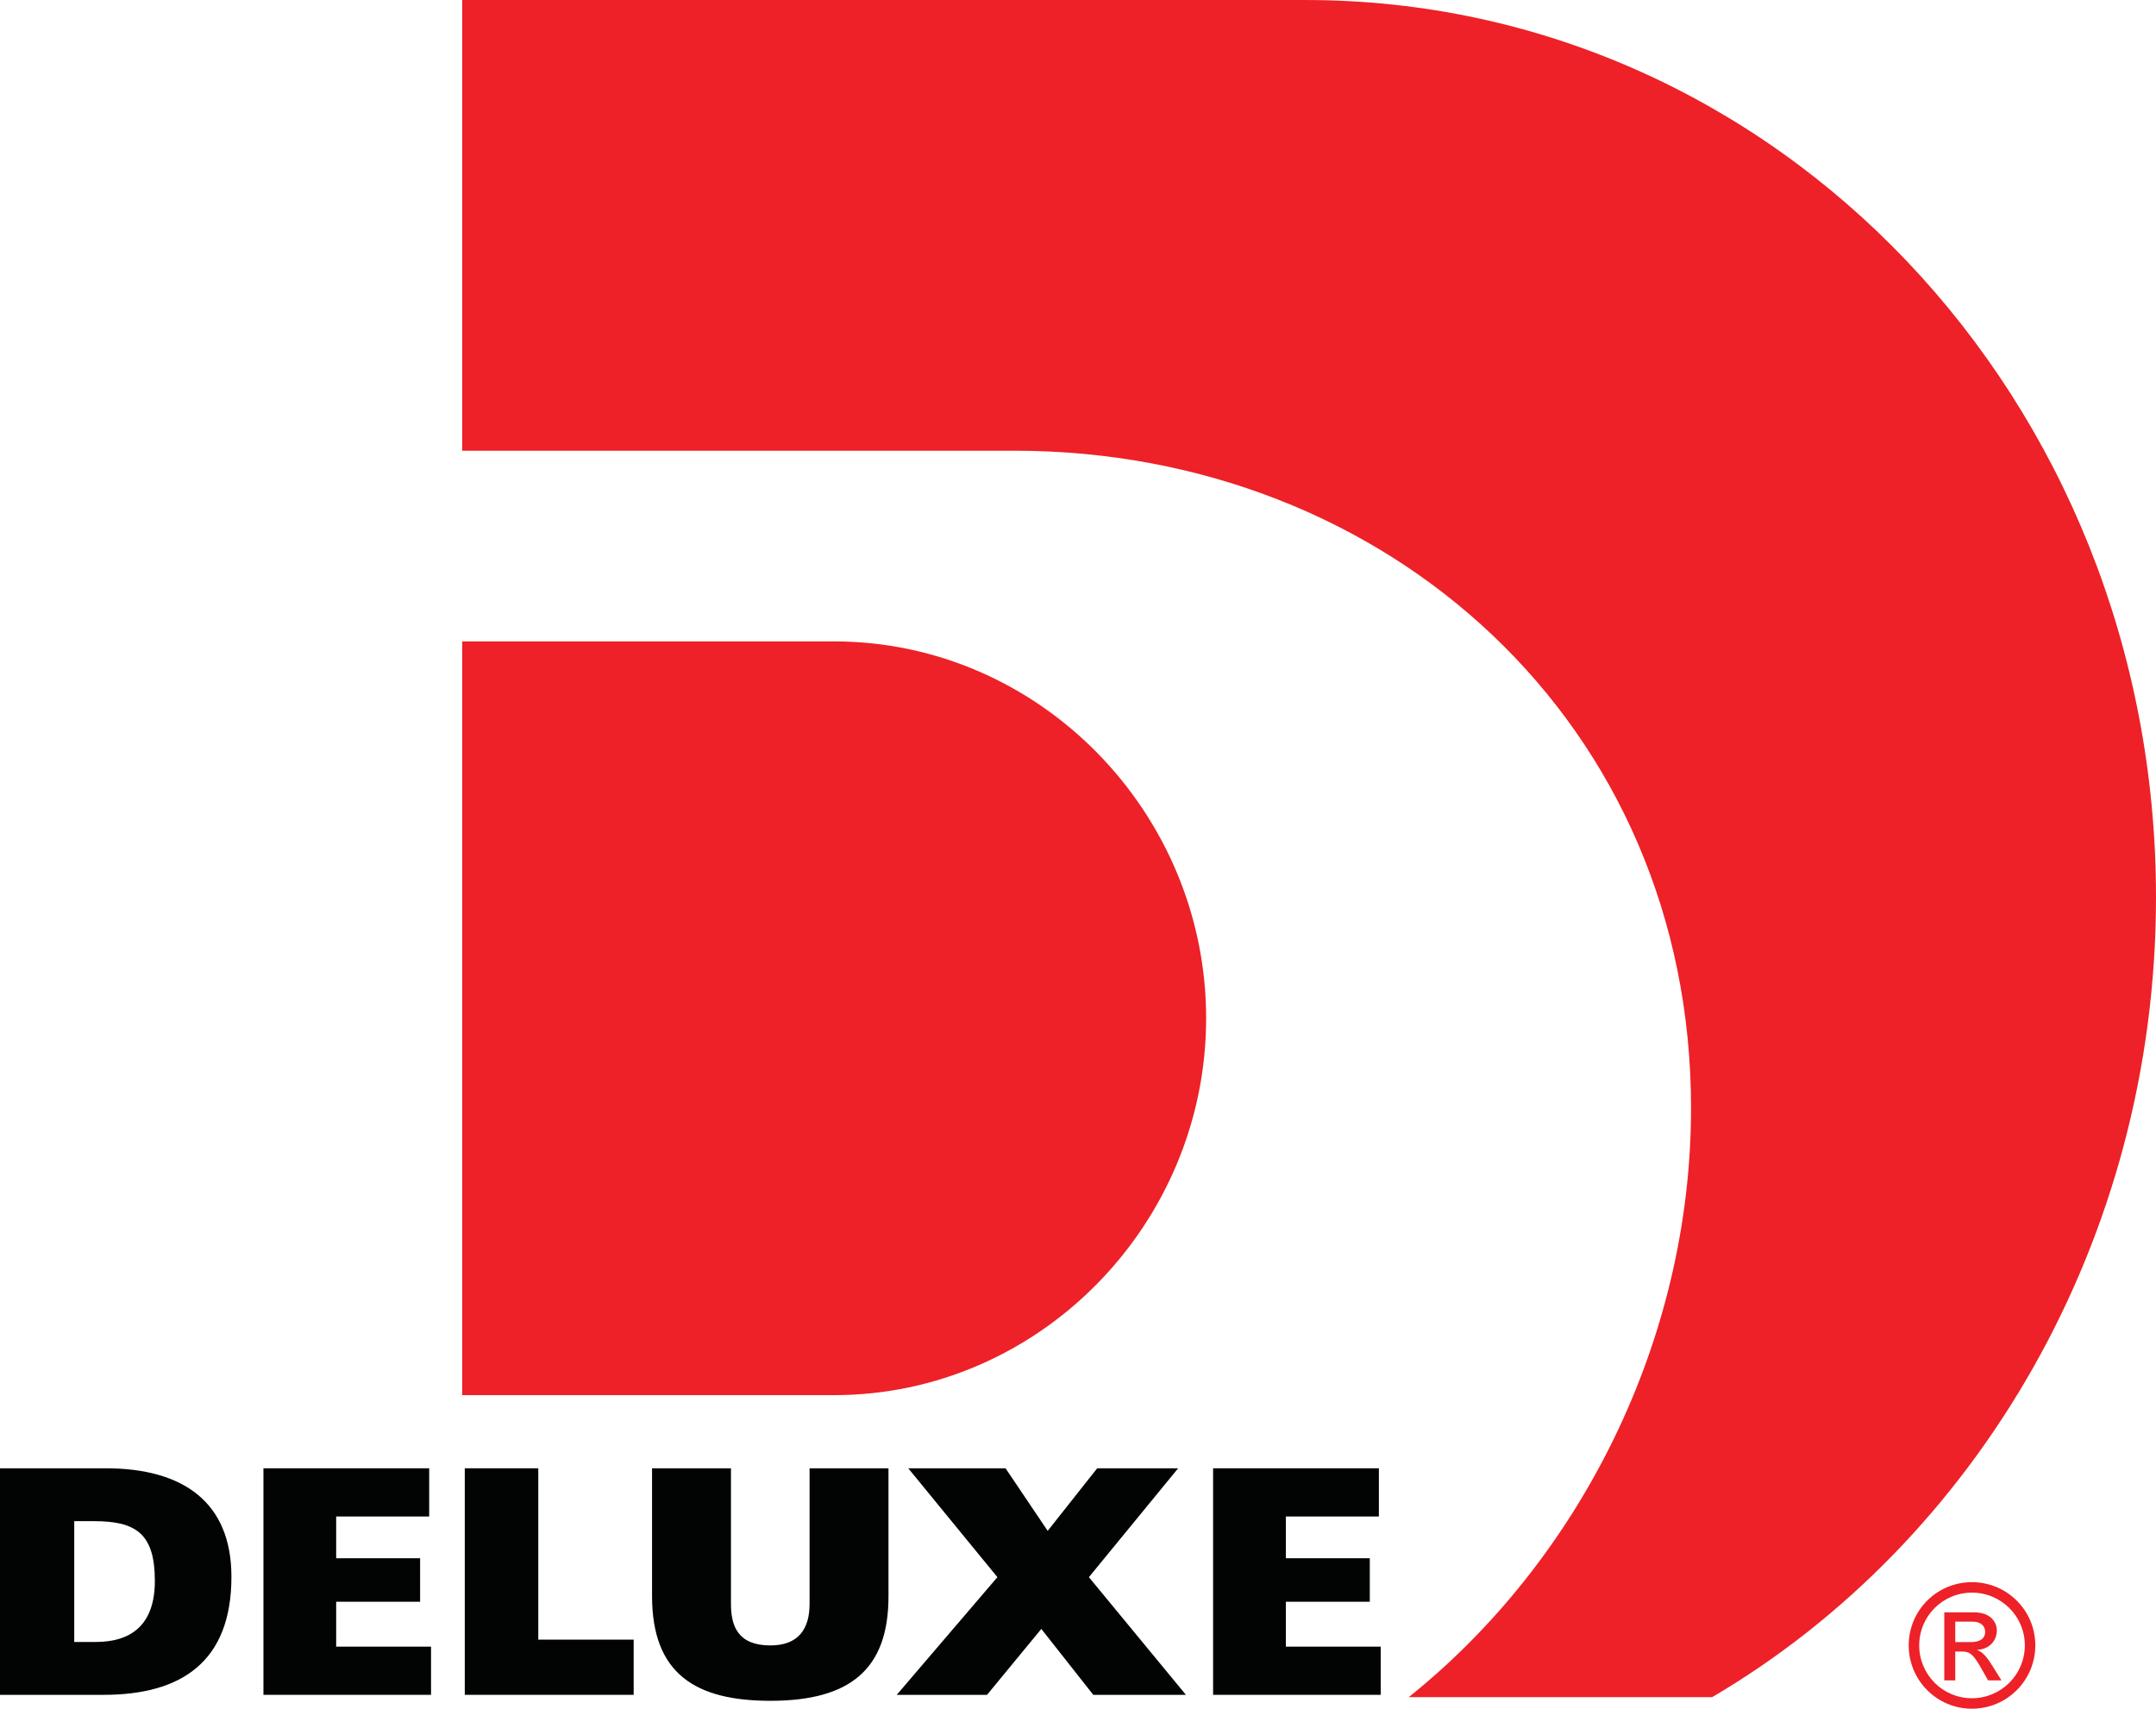
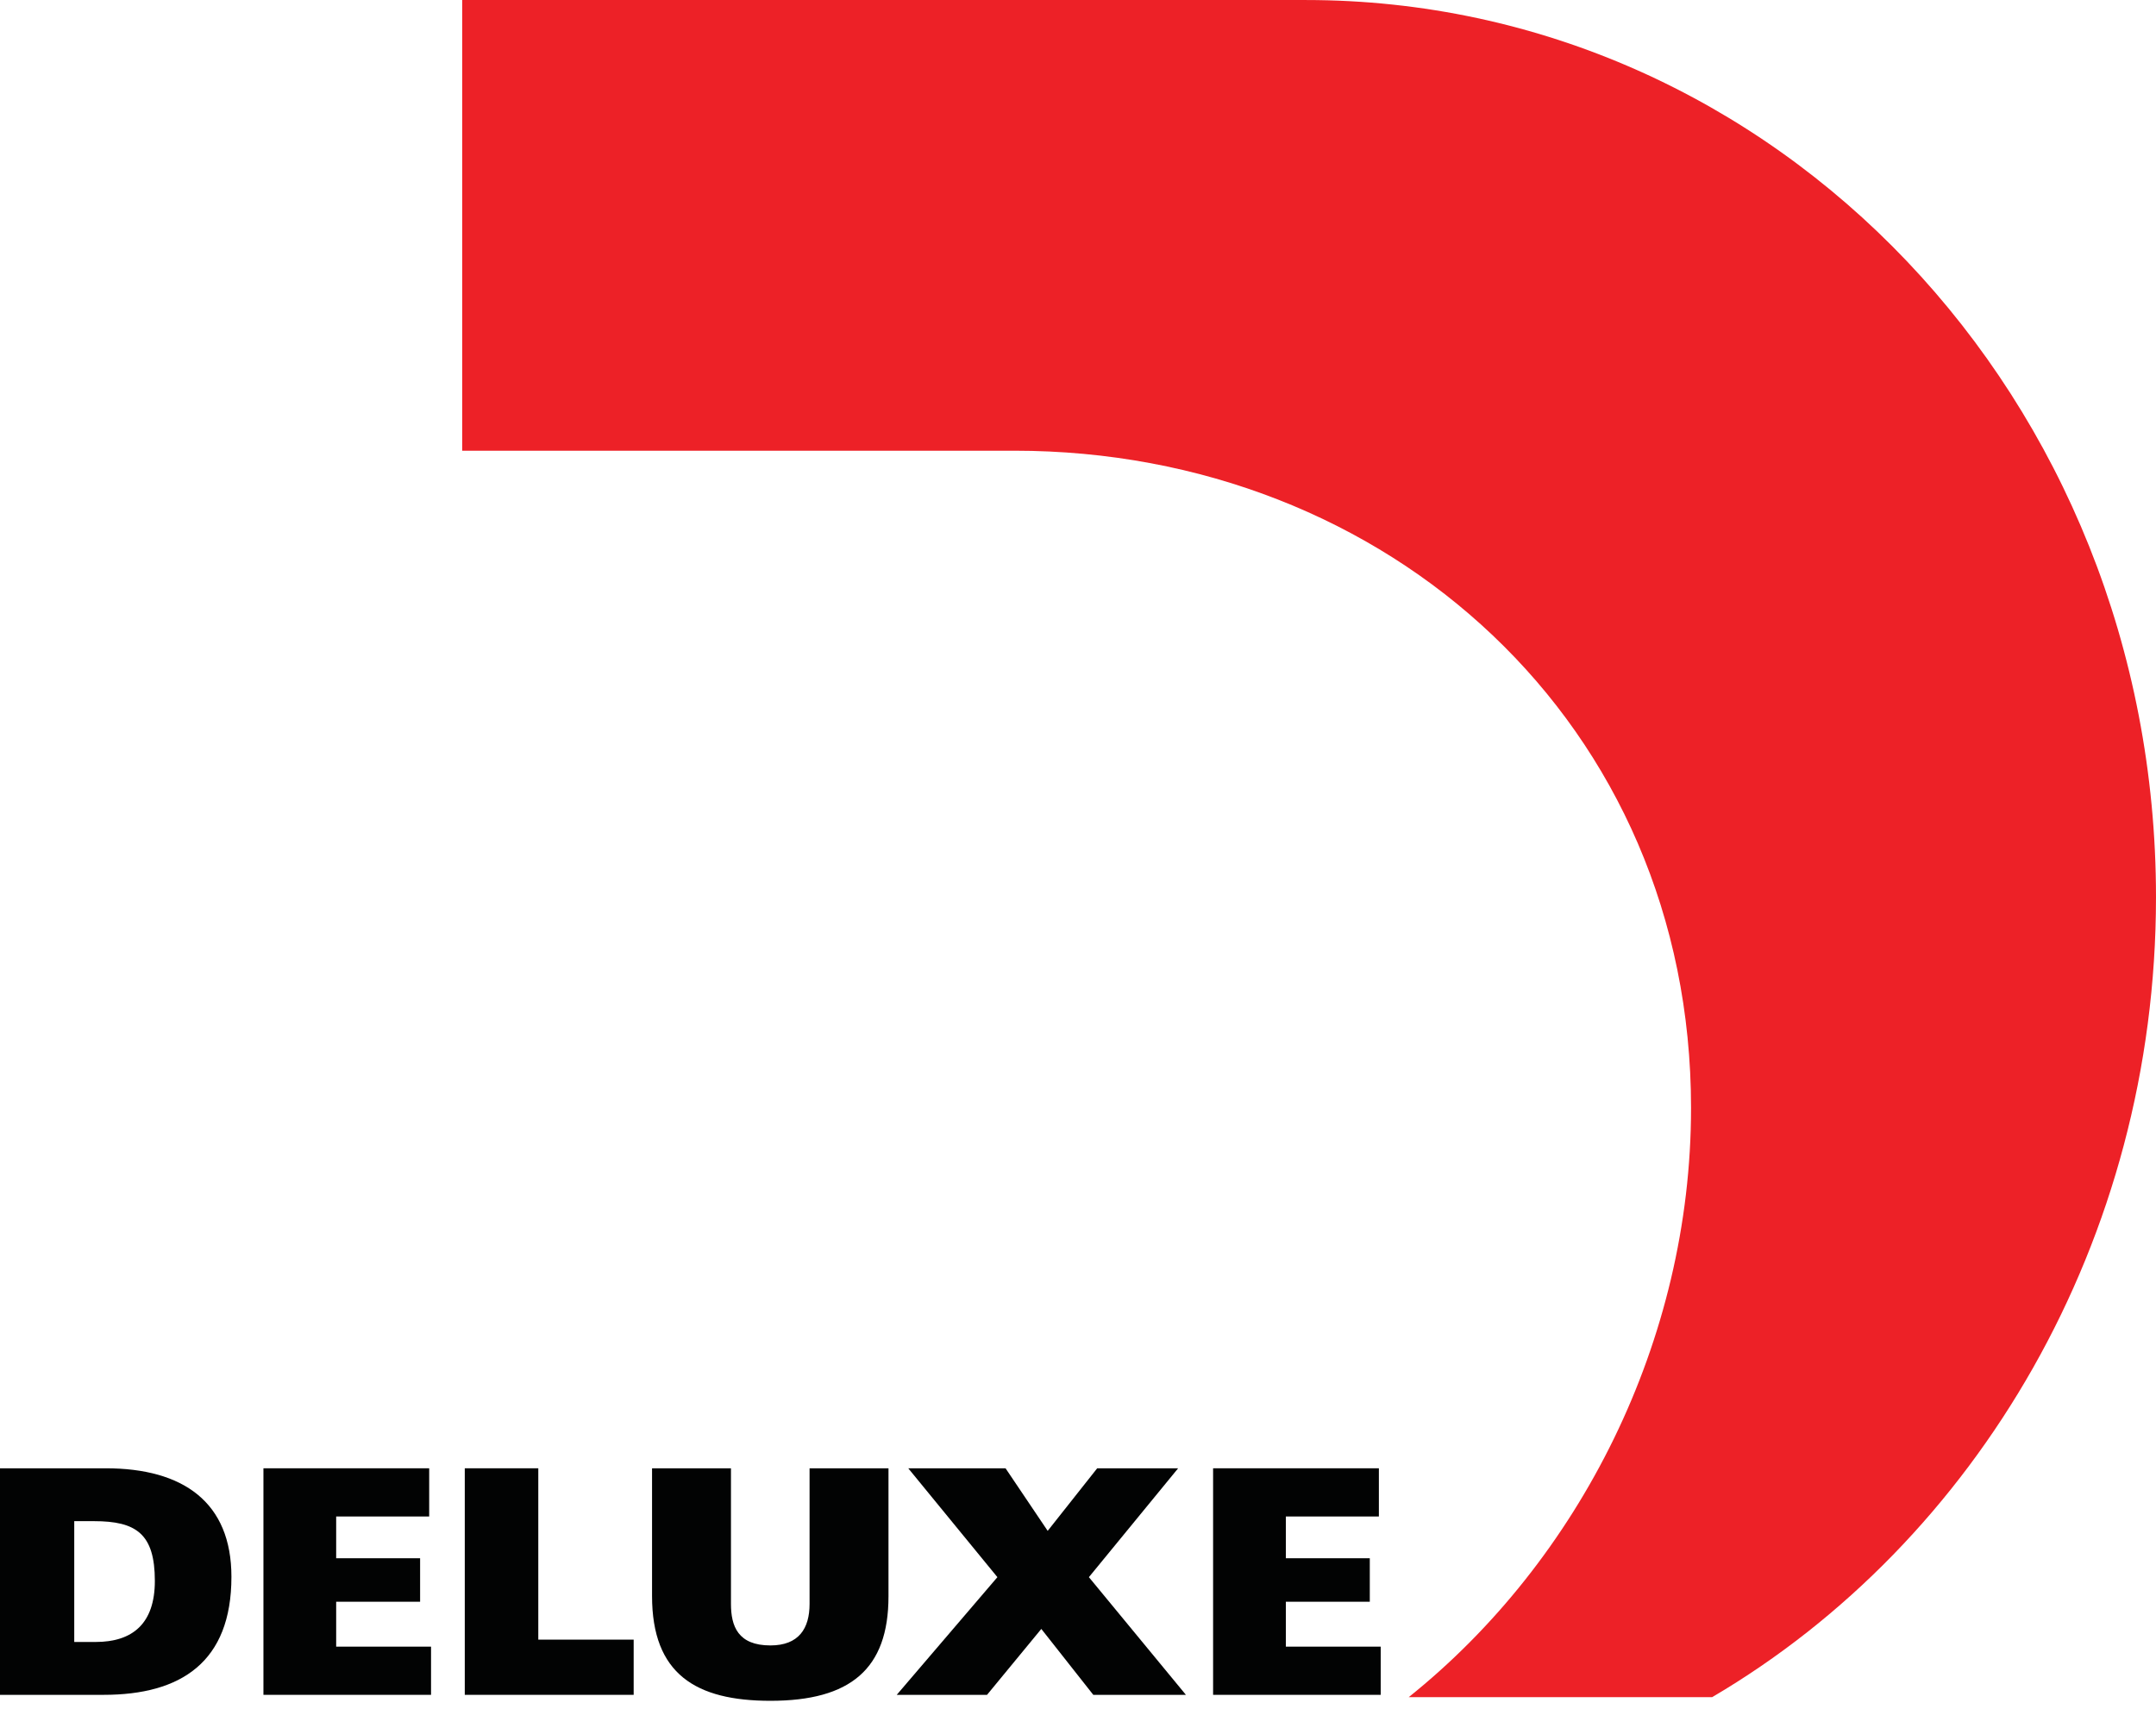
<svg xmlns="http://www.w3.org/2000/svg" width="345.97pt" height="274.24pt" viewBox="0 0 345.97 274.24" version="1.1">
  <defs>
    <clipPath id="clip1">
      <path d="M 74 0 L 345.969 0 L 345.969 273 L 74 273 Z M 74 0 " />
    </clipPath>
    <clipPath id="clip2">
      <path d="M 306 253 L 327 253 L 327 274.238 L 306 274.238 Z M 306 253 " />
    </clipPath>
  </defs>
  <g id="surface1">
    <g clip-path="url(#clip1)" clip-rule="nonzero">
      <path style=" stroke:none;fill-rule:nonzero;fill:rgb(92.899%,12.9%,15.3%);fill-opacity:1;" d="M 162.766 72.336 C 222.742 72.336 271.359 116.246 271.359 177.828 C 271.359 215.16 253.488 250.41 226.051 272.387 L 274.742 272.387 C 317.176 247.449 345.969 199.043 345.969 144.008 C 345.969 63.852 284.898 0.004 209.562 0.004 L 74.168 0.004 L 74.168 72.336 L 162.766 72.336 " />
    </g>
-     <path style=" stroke:none;fill-rule:nonzero;fill:rgb(92.899%,12.9%,15.3%);fill-opacity:1;" d="M 133.812 102.941 L 74.168 102.941 L 74.168 223.914 L 133.812 223.914 C 166.801 223.914 193.547 196.422 193.547 163.43 C 193.547 130.438 166.801 102.941 133.812 102.941 " />
    <path style=" stroke:none;fill-rule:nonzero;fill:rgb(0.8%,1.199%,1.199%);fill-opacity:1;" d="M 11.914 263.527 L 15.348 263.527 C 21.254 263.527 24.848 260.598 24.848 253.73 C 24.848 246.156 21.844 244.137 15.082 244.137 L 11.914 244.137 Z M 0 272.012 L 0 235.652 L 16.961 235.652 C 29.41 235.652 37.137 241.109 37.137 253.074 C 37.137 266.762 29.035 272.012 16.637 272.012 L 0 272.012 " />
    <path style=" stroke:none;fill-rule:nonzero;fill:rgb(0.8%,1.199%,1.199%);fill-opacity:1;" d="M 42.273 272.012 L 42.273 235.652 L 68.871 235.652 L 68.871 243.387 L 53.945 243.387 L 53.945 250.09 L 67.414 250.09 L 67.414 257.07 L 53.945 257.07 L 53.945 264.277 L 69.168 264.277 L 69.168 272.012 L 42.273 272.012 " />
    <path style=" stroke:none;fill-rule:nonzero;fill:rgb(0.8%,1.199%,1.199%);fill-opacity:1;" d="M 74.582 272.012 L 74.582 235.652 L 86.379 235.652 L 86.379 263.152 L 101.684 263.152 L 101.684 272.012 L 74.582 272.012 " />
    <path style=" stroke:none;fill-rule:nonzero;fill:rgb(0.8%,1.199%,1.199%);fill-opacity:1;" d="M 104.633 235.652 L 117.297 235.652 L 117.297 257.418 C 117.297 261.004 118.426 264.082 123.629 264.082 C 128.191 264.082 129.91 261.355 129.91 257.418 L 129.91 235.652 L 142.574 235.652 L 142.574 256.207 C 142.574 267.871 136.457 272.969 123.629 272.969 C 111.664 272.969 104.633 268.68 104.633 256.156 L 104.633 235.652 " />
    <path style=" stroke:none;fill-rule:nonzero;fill:rgb(0.8%,1.199%,1.199%);fill-opacity:1;" d="M 158.387 272.012 L 143.898 272.012 L 160.051 253.125 L 145.746 235.652 L 161.359 235.652 L 168.121 245.695 L 176.066 235.652 L 189.055 235.652 L 174.734 253.125 L 190.301 272.012 L 175.438 272.012 L 167.098 261.434 L 158.387 272.012 " />
    <g clip-path="url(#clip2)" clip-rule="nonzero">
-       <path style=" stroke:none;fill-rule:nonzero;fill:rgb(92.899%,12.9%,15.3%);fill-opacity:1;" d="M 316.293 263.547 C 317.645 263.547 318.555 263.023 318.555 261.895 C 318.555 260.902 317.758 260.266 316.598 260.266 L 313.758 260.266 L 313.758 263.547 Z M 311.996 258.777 L 316.816 258.777 C 319.52 258.777 320.43 260.461 320.43 261.645 C 320.43 263.41 319.16 264.676 317.312 264.789 L 317.312 264.844 C 318.25 265.172 318.941 266.109 319.852 267.57 L 321.172 269.691 L 319.023 269.691 L 318.059 267.984 C 316.68 265.531 316.156 265.062 314.809 265.062 L 313.758 265.062 L 313.758 269.691 L 311.996 269.691 Z M 316.434 255.609 C 311.746 255.609 307.973 259.387 307.973 264.07 C 307.973 268.758 311.746 272.559 316.434 272.559 C 321.117 272.559 324.922 268.758 324.922 264.07 C 324.922 259.387 321.117 255.609 316.434 255.609 Z M 316.434 274.238 C 310.812 274.238 306.289 269.691 306.289 264.07 C 306.289 258.449 310.812 253.93 316.434 253.93 C 322.055 253.93 326.602 258.449 326.602 264.07 C 326.602 269.691 322.055 274.238 316.434 274.238 " />
-     </g>
+       </g>
    <path style=" stroke:none;fill-rule:nonzero;fill:rgb(0.8%,1.199%,1.199%);fill-opacity:1;" d="M 194.664 272.012 L 194.664 235.652 L 221.266 235.652 L 221.266 243.387 L 206.34 243.387 L 206.34 250.09 L 219.809 250.09 L 219.809 257.07 L 206.34 257.07 L 206.34 264.277 L 221.559 264.277 L 221.559 272.012 L 194.664 272.012 " />
  </g>
</svg>